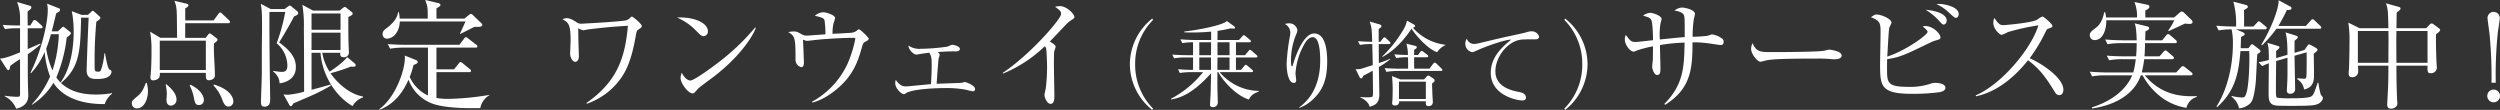
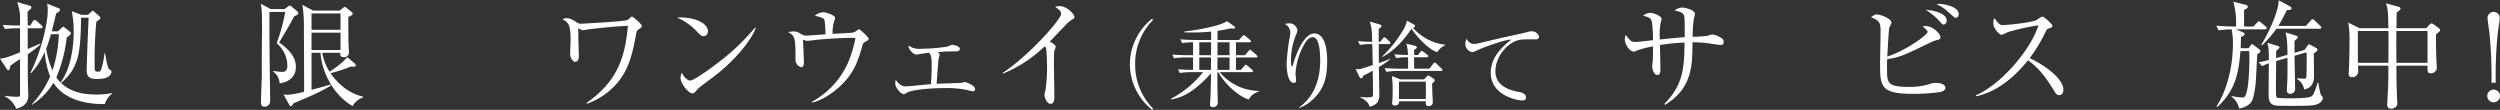
<svg xmlns="http://www.w3.org/2000/svg" height="37.282" viewBox="0 0 848.248 37.282" width="848.248">
  <rect x="0" y="0" width="848.248" height="37.282" fill="#333333" stroke="none" />
  <g fill="#fff">
    <path d="m13.838 9.6h-4.438v7.038c1.44-.6 3.96-1.72 4.24-1.84l.12.24a40.526 40.526 0 0 1 -4.322 3.362c0 3.4-.04 6.04.041 10.239 0 .56.12 3.04.12 3.559 0 1 0 3.76-4.12 4.68a7.9 7.9 0 0 0 -3.879-4.2v-.2a32.2 32.2 0 0 0 3.879.359c.64 0 1.12 0 1.28-.279a8.507 8.507 0 0 0 .04-1.241v-11.241a28.6 28.6 0 0 0 -3.32 2.28c-.159 1.044-.239 1.444-.679 1.444a.671.671 0 0 1 -.48-.36l-2.32-3.564c1.8-.039 4.839-1.319 6.8-2.119v-8.157h-1.72a21.928 21.928 0 0 0 -3.4.279l-.76-1.441c2.44.2 4.239.2 4.8.2h1.08v-3.2a15.536 15.536 0 0 0 -1-4.758l4.36 1.28c.159.039.48.2.48.519a.891.891 0 0 1 -.241.56c-.16.16-.879.76-1.039.88 0 1.12 0 1.479.039 4.72h.88l.84-1.361c.08-.16.361-.519.6-.519a1.749 1.749 0 0 1 .76.4l1.56 1.4c.24.239.4.359.4.639-.001.361-.361.402-.601.402zm21.716 25.713c-7.679.081-14.117-2.119-17.437-7.2a22.391 22.391 0 0 1 -7.279 7.439l-.04-.16a32.918 32.918 0 0 0 6.202-9.437 30.51 30.51 0 0 1 -1.84-8.318 24.789 24.789 0 0 1 -4.639 7.2l-.2-.12c3.957-8.04 5.879-17.117 5.879-21.117a7.744 7.744 0 0 0 -.24-2.361l4.079 1.6a.48.48 0 0 1 .32.52.707.707 0 0 1 -.32.56c-.2.16-.84.56-1 .68-.56 2.4-.96 4.08-1.48 6.039h2.08l1.361-1.28c.12-.08.32-.28.48-.28s.319.16.52.32l1.759 1.4a.58.58 0 0 1 .28.52c0 .28-.24.56-1.4 1.4a48.924 48.924 0 0 1 -3.519 13.557 13.8 13.8 0 0 0 1.4 1.72c3.316-4.395 4.48-11.518 4.48-17.157a35.723 35.723 0 0 0 -.64-7.039l3.28 1.24h2.2l1.04-.96c.28-.24.44-.439.6-.439s.48.319.6.4l1.759 1.6a.631.631 0 0 1 .2.48c0 .2-.12.319-.321.52-.159.12-.919.639-1.039.759a146.7 146.7 0 0 0 -.56 15.678c0 1.119.32 1.239 1.159 1.239a.894.894 0 0 0 1-.6 25.159 25.159 0 0 0 1.16-5.639h.2c.24 1.279.84 5.159 1.52 5.519.44.24.68.36.68.8a2.118 2.118 0 0 1 -.88 1.479c-1.08.88-3.12.92-4.039.92-1.48 0-3.519-.04-3.519-2.919 0-.48.279-9.719.679-17.877h-2.563c-.24 10.958-.4 16.877-6.839 22.156 2.519 2.32 6.039 3.919 11.878 3.919a29.443 29.443 0 0 0 5.439-.479l.04.2a6.989 6.989 0 0 0 -2.48 3.518zm-18.277-23.713a43.259 43.259 0 0 1 -1.6 4.879 29.2 29.2 0 0 0 2.123 7.437 43.538 43.538 0 0 0 2.157-12.316z" />
-     <path d="m49.807 28.115a10.981 10.981 0 0 1 .4 2.76c0 2.759-1.28 5.879-3.72 5.879a1.639 1.639 0 0 1 -1.759-1.68c0-.84.2-1 1.919-2.439 1.44-1.16 2-2.321 2.84-4.52zm22.676-21.2 1.6-2.16c.12-.16.32-.52.6-.52s.56.28.72.44l2.279 2.16c.24.24.36.359.36.6 0 .361-.32.441-.6.441h-14.6v4.959h6.919l.84-1.04c.2-.28.319-.441.56-.441.2 0 .359.121.639.321l1.56 1.2c.28.2.44.359.44.6 0 .36-.36.6-1.2 1.279-.16 3.04.32 7.839.32 10.839 0 1.319-1.52 1.639-2 1.639-1.119 0-1.079-.8-1.079-2.519h-15.635a3.722 3.722 0 0 1 -.08 1.359c-.4 1-1.8 1.2-2.12 1.2-.639 0-.959-.32-.959-1.04 0-.4.2-2.159.2-2.519.16-2.76.16-5.2.16-6.919a32.591 32.591 0 0 0 -.48-6.039l3.519 2.08h5.639c-.08-8.359-.08-8.559-.2-9.8a8.935 8.935 0 0 0 -.719-2.76l4.079.96c.44.12.68.24.68.641 0 .319-.361.519-1.08 1v4.04zm-18.277 6.885v9.958h15.638v-9.958zm2.2 14.757c1.24 1.08 3.479 2.96 3.479 5.2a1.978 1.978 0 0 1 -1.88 2.08c-.559 0-1.519-.32-1.519-1.88 0-.28.12-1.68.12-1.92a14.871 14.871 0 0 0 -.4-3.359zm8.2.2c2.56 1.16 4.56 3.2 4.56 5.2a1.622 1.622 0 0 1 -1.68 1.68c-1.2 0-1.36-.8-1.68-2.4a15.524 15.524 0 0 0 -1.441-4.237zm8-.08c5.239 1.6 6.559 4.2 6.559 5.719a1.668 1.668 0 0 1 -1.64 1.759c-1.12 0-1.6-1.079-2-2.039a13.935 13.935 0 0 0 -3.125-5.161z" />
    <path d="m99.786 5.559c-1.28 2.559-4 7.119-5.079 8.838 5.079 3.6 5.679 6.359 5.679 8.4 0 3.359-2.48 5.079-5.519 5.479a5.062 5.062 0 0 0 -2.2-4l.04-.2c1.56.2 2.359.32 2.879.32 1.04 0 1.92-.28 1.92-2.12a10.048 10.048 0 0 0 -3.639-7.6 61.756 61.756 0 0 0 2.919-10.637h-5.359c-.08 6.239.12 20.357.12 21.276.04 1.88.12 7.959.12 8.519s0 2.359-1.959 2.359c-1 0-1.161-.6-1.161-1.719 0-1 .281-7.958.281-9.239 0-1.6 0-9.878.04-11.477 0-.96.039-1.96.039-2.92 0-6.679-.039-7.359-.44-9.559l3.4 1.8h4.679l1.08-.8a2.118 2.118 0 0 1 .64-.4 1.139 1.139 0 0 1 .68.359l1.8 1.48a1.161 1.161 0 0 1 .44.72c0 .481-.48.762-1.4 1.121zm19.836 30.435c-6.6-3.88-10.4-11.478-10.878-18.077h-3.039v12.558c1.04-.281 5.519-1.48 6.4-1.8l.16.36c-3.88 2.319-6.24 3.279-12.718 6.039-.28.52-.56.96-.88.96-.24 0-.4-.24-.52-.48l-1.96-3.52a10.125 10.125 0 0 0 1.52.12 30.056 30.056 0 0 0 5.479-1.04c0-4.119-.04-18.516-.08-21.595a42.051 42.051 0 0 0 -.52-7.879l3.64 1.96h9l1-.8c.32-.24.56-.441.72-.441a1.126 1.126 0 0 1 .68.361l1.52 1.2c.359.28.519.44.519.72 0 .4-.519.68-1.479 1.12 0 4.8 0 6.6.08 9.118 0 .48.119 2.479.119 2.88a1.6 1.6 0 0 1 -1.839 1.639c-1.24 0-1.12-.959-1.08-1.479h-6.119a17.075 17.075 0 0 0 2.48 6.4c.759-.479 4.479-2.919 5.959-4.959l2.479 2.081a.934.934 0 0 1 .44.719c0 .36-.48.48-.72.48-.16 0-.56-.04-.96-.04a56.682 56.682 0 0 1 -6.878 2.24c1.079 1.64 5.159 6.8 11.038 7.918v.28a6.567 6.567 0 0 0 -3.563 2.957zm-4.079-31.435h-9.838v5.559h9.838zm0 6.519h-9.838v5.879h9.838z" />
-     <path d="m166.045 32.314a6.4 6.4 0 0 0 -3.079 4.36c-2.719.04-10.2.2-15.117-1.16a13.639 13.639 0 0 1 -9.239-8.479c-2 4.44-4.679 8.119-9.758 10.2l-.2-.16c5.679-4.159 8.719-13.357 8.719-17.356a6.765 6.765 0 0 0 -.04-.88l3.959 1.6a.653.653 0 0 1 .439.559c0 .441-.119.521-1.439 1.08a22.057 22.057 0 0 1 -1.28 4 12.521 12.521 0 0 0 6.2 6.32v-16.241h-8.12a27.639 27.639 0 0 0 -4.719.36l-.8-1.56c3.28.24 5.679.24 6.159.24h18.157l1.6-2.12c.24-.279.4-.479.6-.479s.48.24.8.479l2.679 2.08a.7.7 0 0 1 .4.6c0 .4-.36.4-.6.4h-13.277v7.359h5.959l1.6-1.959c.28-.361.4-.521.6-.521.24 0 .52.24.76.441l2.4 1.959a.86.86 0 0 1 .4.6c0 .44-.36.44-.6.44h-11.119v8.758a22.415 22.415 0 0 0 4.239.32 94.968 94.968 0 0 0 13.757-1.36zm-3.959-23.2h-1.12c-.759.361-4.079 2.08-4.758 2.4l-.161-.121c.2-.319 1.68-3.558 1.88-4.119h-22.276c-.12 3.8-2.4 5.839-4.359 5.839a1.463 1.463 0 0 1 -1.48-1.559c0-.96.6-1.44 1.359-2 3.36-2.52 3.72-4.44 3.92-5.44h.24a12.7 12.7 0 0 1 .28 2.2h9.518c0-3.839 0-3.919-.84-6.318l4.52 1.08c.319.079.639.319.639.56 0 .359-.159.439-1.359 1.239v3.443h9.478l1.64-1.318a1.067 1.067 0 0 1 .56-.28.934.934 0 0 1 .56.28l2.959 2.84a.968.968 0 0 1 .36.6c0 .678-1.08.678-1.56.678z" />
    <path d="m216.767 9.918c-.76.48-.76.68-1.08 2.4-1.4 7.879-3.08 11.958-6 15.518a23.69 23.69 0 0 1 -10.558 7.359l-.16-.24c10.038-7.039 13.078-14.678 14.077-26.195-4.479.2-8.918.679-13.4 1.2-.28.04-1.6.32-1.88.32a11.415 11.415 0 0 1 -1.6-.679c.04.479.04.839.08 4.039 0 .24.16 5.039.16 5.438 0 1.68-.959 1.92-1.24 1.92-.719 0-1.719-1.279-1.719-2.8 0-.719.16-3.879.16-4.518 0-5.56-.8-6.039-2.76-7.159a4.027 4.027 0 0 1 1.52-.36c.36 0 1.48.119 3.44 1.52a2.72 2.72 0 0 0 1.6.359c.04 0 13.878-.72 15.237-1.2a3.349 3.349 0 0 0 1.28-.92c.24-.24.36-.28.52-.28.28 0 3.32 2.439 3.32 3.2.003.438-.277.598-.997 1.078z" />
    <path d="m238.713 12.277c-.679 0-1.159-.479-2.439-1.759a19.682 19.682 0 0 0 -6.559-4.559c4.8-.32 10.478 1.4 10.478 4.719a1.556 1.556 0 0 1 -1.48 1.599zm3.48 13.723c-.84.641-4.6 3.359-5.279 4.04-.2.2-1.08 1.2-1.28 1.4a1.086 1.086 0 0 1 -.68.24c-1.4 0-4.039-3.36-4.039-5.239a4.967 4.967 0 0 1 .4-1.76c.919 1.8 2.08 2.639 2.919 2.639 1.32 0 7.519-4.6 9.239-5.919a76.245 76.245 0 0 0 12.757-12.083l.2.12c-.959 2.919-5.439 9.798-14.237 16.562z" />
    <path d="m293.675 14.117c-.76.4-.84.521-1.32 2.24-1.28 4.559-2.919 9.119-7.959 13.478-1.56 1.359-4.959 4.039-8.758 4.959l-.12-.28a28.262 28.262 0 0 0 12-12.758 41.048 41.048 0 0 0 2.679-8.519c0-.319-.04-.4-.64-.4-3.2 0-8.078.279-11.318.559-.6.041-4.239.481-4.479.481a5.872 5.872 0 0 1 -1.32-.44c.08.679.32 7.239.32 7.8 0 1.12-.36 1.56-.84 1.56a2.545 2.545 0 0 1 -2-2.6c0-7.2-.119-7.959-2.479-9.318a10.81 10.81 0 0 1 1.88-.2c1 0 1.28.16 2.759 1a3.106 3.106 0 0 0 1.76.4c.28 0 5.239-.36 6.239-.44a34.43 34.43 0 0 0 -.32-4.8c-.32-.64-.6-.88-3.279-1.48a4.672 4.672 0 0 1 2.8-1.2c1.08 0 4.079.96 4.079 1.96a17.733 17.733 0 0 1 -.56 1.839 15.818 15.818 0 0 0 -.319 3.52c1-.04 5.439-.28 6.358-.36a3.4 3.4 0 0 0 1.96-.8c.36-.28.48-.36.68-.36.4 0 3.279 2.72 3.279 3.2-.003.32-.282.56-1.082.959z" />
    <path d="m330.119 30.994a20.891 20.891 0 0 1 -2.24-.519 35.387 35.387 0 0 0 -7-.6c-1.119 0-11.358.08-13.677 1.88a.95.95 0 0 1 -.52.2c-.84 0-2.92-2-2.92-3.639a5.2 5.2 0 0 1 .16-1.24c.84 1.2 1.8 2.239 3.36 2.239.96 0 7.2-.679 8.6-.759.08-1.32.24-4.079.24-6.239 0-2.96-.16-3.319-.84-4.439-1.76.24-2.839.4-3.039.439-.24.04-1.16.2-1.32.2-1 0-2.719-1.76-2.679-3.079a6.276 6.276 0 0 0 4.119 1.119 66.846 66.846 0 0 0 9-.72c.28-.08 1.48-.64 1.72-.64.2 0 2.6.361 2.6 1.4 0 .72-.84.84-1.28.84a54.578 54.578 0 0 0 -6.2.24c.4.4.64.639.64.92a6.841 6.841 0 0 1 -.36 1.2c-.08.159-.6 7.2-.68 8.638 1.28-.08 7.079-.24 8.239-.32.2 0 1.159-.28 1.319-.28.32 0 3.48 1.08 3.48 2.359a.739.739 0 0 1 -.722.8z" />
    <path d="m363.468 6.839a9.6 9.6 0 0 0 -1.52 1.239c-.24.24-4.839 5.079-5.759 6.039.64.321 2 1.16 2 1.72a6.356 6.356 0 0 1 -.48 1.48c-.08.16-.12 3.32-.12 4.12 0 1.8.161 9.717.161 11.317 0 .84-.121 2.479-1.24 2.479-1.32 0-2.12-2.2-2.12-3.039 0-.36.4-1.92.44-2.239a60.351 60.351 0 0 0 .44-7.159c0-1.359-.16-5.719-.32-6.358a1.221 1.221 0 0 0 -.48-.721 45.231 45.231 0 0 1 -14.117 9.239l-.161-.2c9.279-6.159 19.837-18.277 19.837-20 0-.96-.44-1.28-2.039-2.44a6.113 6.113 0 0 1 1.6-.24c2.36 0 4.959 2.68 4.959 3.72-.002.323-.082.404-1.081 1.043z" />
    <path d="m390.95 37.282a19.875 19.875 0 0 1 -7.583-15.482 19.873 19.873 0 0 1 7.583-15.492l.288.448a21.011 21.011 0 0 0 -6.079 15.044 21.011 21.011 0 0 0 6.079 15.039z" />
    <path d="m423.75 33.762c-4.159-1.247-8.735-6.112-10.367-9.28h-.32c0 2.273-.032 3.905.032 6.592 0 .544.1 2.976.1 3.456a1.584 1.584 0 0 1 -1.728 1.824c-.8 0-.9-.48-.9-.992 0-.416.193-3.072.193-3.648.064-2.239.128-4.543.128-6.816-6.528 7.232-10.656 8.289-13.471 8.864l-.1-.256a34.086 34.086 0 0 0 10.88-9.024h-4.1a21.642 21.642 0 0 0 -3.776.289l-.608-1.28c1.888.159 3.776.224 5.088.224v-4.224h-2.656a22.787 22.787 0 0 0 -3.776.288l-.607-1.248c2.175.16 4.479.193 4.895.193h2.144v-4.384a22.736 22.736 0 0 0 -3.648.288l-.639-1.28c2.015.16 4.031.223 4.927.223h5.5v-2.847a68.532 68.532 0 0 1 -9.088.255v-.288c4.16-.447 12.8-2.015 14.431-3.551l2.4 1.728c.352.256.384.384.384.447 0 .385-.352.385-.512.385-.192 0-.8-.064-1.024-.064-1.6.352-2.816.608-4.416.832l-.032 3.1h7.3l1.12-1.248c.192-.223.32-.384.512-.384a1.056 1.056 0 0 1 .576.321l1.5 1.248c.16.128.352.288.352.479 0 .288-.256.353-.513.353h-4.575v4.384h3.071l1.185-1.409c.255-.32.352-.416.512-.416.192 0 .415.224.544.321l1.663 1.439c.16.16.321.32.321.512 0 .288-.288.32-.48.32h-6.816v4.224h1.7l1.12-1.312c.192-.224.319-.416.512-.416a1.313 1.313 0 0 1 .576.32l1.567 1.343a.688.688 0 0 1 .321.481c0 .32-.288.351-.48.351h-10.84a17.7 17.7 0 0 0 13.311 6.369v.191c-2.433.899-2.943 1.827-3.393 2.723zm-16.83-19.422v4.384h3.968c.031-1.441.031-2.912.031-4.384zm3.968 5.151h-3.968v4.224h3.968zm6.3 0h-4.1l-.032 4.224h4.128zm0-5.151h-4.1v4.384h4.1z" />
    <path d="m445.386 33.794a12.622 12.622 0 0 1 -4.543 2.816l-.064-.16c5.535-4 7.167-10.176 7.167-15.9 0-2.111-.128-7.936-2.528-7.936-1.279 0-2.175 1.313-2.463 1.729a22.714 22.714 0 0 0 -3.392 10.591c0 .352.224 1.984.224 2.3 0 .353-.128.9-.768.9-1.888 0-2.464-3.744-2.464-6.624a68.026 68.026 0 0 1 1.12-9.247 7.811 7.811 0 0 0 .128-1.216 3.336 3.336 0 0 0 -1.856-2.912 6.162 6.162 0 0 1 1.44-.224 2.776 2.776 0 0 1 2.816 2.3 3.7 3.7 0 0 1 -.384 1.408 22.974 22.974 0 0 0 -1.792 8.575c0 .48 0 2.3.32 2.3.192 0 .256-.16.288-.32.736-2.624 3.488-10.816 7.263-10.816 4 0 4.416 6.273 4.416 9.472 0 5.893-1.344 9.7-4.928 12.964z" />
    <path d="m471.3 14.947h-3.488l.032 6.432a30.222 30.222 0 0 0 3.807-1.44l.064.128a23.367 23.367 0 0 1 -3.871 2.656c.032 1.7.16 8.288.16 9.343 0 2.88-1.312 3.584-3.3 4.16-.288-1.472-1.856-2.623-3.168-3.167l.064-.161a16.683 16.683 0 0 0 2.08.128c.512 0 1.824 0 2.048-.32a4.6 4.6 0 0 0 .128-1.472c0-1.152-.064-6.239-.1-7.263-1.856 1.088-2.56 1.408-3.2 1.727-.256.7-.48.9-.7.9s-.384-.1-.576-.481l-1.336-2.717a5.793 5.793 0 0 0 .736.1 7.933 7.933 0 0 0 2.272-.512l2.816-.9c0-1.152-.128-6.144-.16-7.136a22.652 22.652 0 0 0 -4.192.288l-.64-1.28c1.5.129 1.7.129 4.8.225-.128-4.256-.128-4.736-.832-6.88l3.3.96c.48.128.671.288.671.576 0 .256-.223.544-.927.992v4.347h.544l.863-1.088c.257-.353.416-.416.545-.416.16 0 .287.1.576.351l1.151 1.057a.9.9 0 0 1 .321.544c-.004.256-.261.319-.488.319zm16.322 2.753c-3.3-1.055-7.583-6.111-8.671-7.968-4.416 6.529-8.223 8.672-9.888 9.6l-.095-.16a40.974 40.974 0 0 0 6.847-8.543 10.358 10.358 0 0 0 1.568-3.616l2.176 1.187c.416.224.576.416.576.64 0 .288-.32.448-.736.576a17.366 17.366 0 0 0 11.039 5.784v.1a6.755 6.755 0 0 0 -2.816 2.4zm1.344 6.367h-14.783a23.946 23.946 0 0 0 -3.775.321l-.608-1.281c2.112.161 4.351.193 4.895.193h3.072c.032-1.216 0-2.655-.032-3.872a20.681 20.681 0 0 0 -4 .288l-.64-1.279c1.984.159 2.944.191 4.608.223a13.581 13.581 0 0 0 -.512-3.84l2.848.7c.448.1.672.256.672.544s-.224.449-.9.832v1.76h1.312l.768-1.023c.192-.257.32-.353.48-.353.192 0 .32.1.576.288l1.343 1.024a.689.689 0 0 1 .321.48c0 .288-.288.352-.512.352h-4.288c0 1.28 0 3.648.032 3.872h5.157l1.279-1.664c.224-.288.352-.384.513-.384a1.173 1.173 0 0 1 .575.32l1.76 1.7c.192.192.288.32.288.48-.001.252-.225.318-.449.318zm-3.066 4.255c.031 1.729.1 3.392.159 4.672.032.256.1 1.344.1 1.568a1.34 1.34 0 0 1 -1.48 1.438c-.929 0-.929-.576-.9-1.632h-9.056a1.247 1.247 0 0 1 -1.408 1.408c-.863 0-.96-.416-.96-.768 0-.192.1-.991.1-1.152.031-.448.064-1.28.064-2.624a42.208 42.208 0 0 0 -.219-5.432l2.848 1.151h8.032l.831-.927c.257-.289.416-.384.609-.384a1.329 1.329 0 0 1 .672.32l1.055.7a.727.727 0 0 1 .416.673c-.005.35-.263.542-.863.989zm-2.112-.607h-9.12v5.885h9.12z" />
    <path d="m520.857 13.348c-4.383 0-4.863 0-6.239.448-3.776 1.279-7.232 5.888-7.232 10.4 0 5.472 5.856 6.592 8.16 7.04 1.024.193 2.208.672 2.208 1.888 0 .96-.992.96-1.216.96-1.856 0-10.72-1.728-10.72-9.375 0-4.96 3.3-8.384 6.944-11.264-1.856-.063-8.351 2.176-11.519 3.617-1.376.607-1.408.639-1.728.639a2.907 2.907 0 0 1 -2.336-2.88 3.128 3.128 0 0 1 .512-1.7 2.583 2.583 0 0 0 2.5 1.791 9.04 9.04 0 0 0 1.376-.191c7.231-1.728 8.031-1.92 11.2-2.592 1.856-.416 4.128-.864 5.5-1.28a4.843 4.843 0 0 1 1.312-.224 2.584 2.584 0 0 1 2.623 1.76c-.002.963-.896.963-1.345.963z" />
-     <path d="m531.067 37.282-.288-.448a21.009 21.009 0 0 0 6.08-15.039 21.009 21.009 0 0 0 -6.08-15.039l.288-.448a19.874 19.874 0 0 1 7.584 15.492 19.876 19.876 0 0 1 -7.584 15.482z" />
    <path d="m583.741 15.277c-.32 0-4.079-.6-4.879-.679a38.227 38.227 0 0 0 -4.6-.241c0 8.639-.4 15.678-9.279 21.2l-.279-.281c6.6-6.678 6.718-12.637 6.878-20.835a66.8 66.8 0 0 0 -8.358.839c0 1.24.16 6.719.16 7.839 0 1.159 0 2.32-1.12 2.32-1.08 0-1.68-2.121-1.68-2.8 0-.44.24-2.28.24-2.64 0-.68.04-3.679.04-4.279a37.091 37.091 0 0 0 -5.439 1.4c-.8.36-.88.4-1.08.4-1.4 0-3.039-2.52-3.039-4.039a3.753 3.753 0 0 1 .32-1.64c1.56 2.079 1.8 2.4 3.479 2.4.6 0 4.839-.519 5.759-.6 0-1.361-.08-5.839-.6-6.879-.36-.72-1.079-.96-2.759-1.44a4.094 4.094 0 0 1 2.439-.96c1.04 0 3.84 1.039 3.84 2.079a14.256 14.256 0 0 1 -.36 1.4 23.643 23.643 0 0 0 -.24 5.558c2.8-.28 6.079-.639 8.439-.8 0-5.919 0-6.6-.241-7.359-.36-1.2-2.6-1.56-3.239-1.679a4.821 4.821 0 0 1 2.52-1c1.159 0 4.439.8 4.439 2.159 0 .28-.36 1.559-.4 1.84a42.6 42.6 0 0 0 -.4 5.919 48.488 48.488 0 0 0 4.959-.32c.28-.04 1.4-.48 1.64-.48a7.174 7.174 0 0 1 3.319 1.36 1.166 1.166 0 0 1 .6 1.119c.001 1.119-.679 1.119-1.079 1.119z" />
-     <path d="m622.39 20.116c-.36 0-1.32-.08-1.4-.08a39.908 39.908 0 0 0 -4.519-.16c-12.2 0-15.8.24-17.6.721-.12.04-1.4.359-1.52.359-1.04 0-3.2-2.56-3.2-4.4a4.619 4.619 0 0 1 .48-1.919c1.359 3.039 2.6 3.039 6.759 3.039 2.759 0 15.757-.04 17.6-.48.239-.04 1.4-.36 1.639-.36s4.24.44 4.24 2c.001 1.24-1.999 1.28-2.479 1.28z" />
    <path d="m658.11 31.274a68.85 68.85 0 0 1 -9.278.56c-10.718 0-10.918-2.6-10.918-10.118 0-1.64.16-8.958.16-10.438 0-3.32 0-4.2-3.28-5.439 1.16-.76 1.36-.92 1.92-.92 1.519 0 5.079 1.439 5.079 2.8a10.3 10.3 0 0 1 -.76 1.639c-.2.68-.6 8.559-.68 9.838 6.239-2 13.678-7.358 13.678-8.4 0-.48-1.2-1.44-1.68-1.84a4.151 4.151 0 0 1 .92-.12c2.64 0 5.119 2.64 5.119 3.84 0 .6-.2.639-1.84 1.12a7.835 7.835 0 0 0 -1.239.479c-9.478 4.56-10.478 5.079-15 5.8-.04.84-.04 1.68-.04 3.04 0 5.039 0 6.359 7.439 6.359a21.827 21.827 0 0 0 7.239-1.04 4.722 4.722 0 0 1 1.679-.32c.96 0 3.44.2 3.44 1.68.002 1.041-1.358 1.36-1.958 1.48zm1.44-22.956c-.52 0-.64-.16-1.8-1.479a22.27 22.27 0 0 0 -4.359-3.52c3.839.321 7.119 1.56 7.119 3.64 0 .641-.4 1.359-.96 1.359zm4.119-2.279c-.44 0-.64-.16-2.479-1.84a14.362 14.362 0 0 0 -4.16-2.8c.48-.04.56-.08.88-.08 1.4 0 6.679.84 6.679 3.44 0 .6-.36 1.28-.92 1.28z" />
    <path d="m698.7 32.274c-.84 0-1.28-.679-1.64-1.28-3.2-5.278-5.4-7.918-8.958-10.557-7.119 8.958-13.918 11.477-17.677 12.238l-.04-.321c9.278-4.079 19.036-16.317 21.236-23.755a76.154 76.154 0 0 0 -10.318 2.279 14.34 14.34 0 0 1 -2.16.96c-.6 0-2.8-1.96-2.8-4.039a3.666 3.666 0 0 1 .36-1.72c1.519 2.4 2.2 2.44 3 2.44 1.12 0 9.8-.84 11.438-1.8a9.849 9.849 0 0 1 1.84-1.12c.44 0 3.4 2.519 3.4 3.2 0 .44-.279.52-1.559 1-.281.12-.321.2-.84 1.16a53.252 53.252 0 0 1 -5.319 8.8c4.8 2.119 11.438 6.879 11.438 10.638-.001 1.078-.439 1.877-1.401 1.877z" />
-     <path d="m742.934 8.118a12.027 12.027 0 0 1 -1.56-.12c-.88.4-4.72 2.2-5.52 2.52l-.2-.16a19.472 19.472 0 0 0 2.079-3.479h-23.075c.08 2.8-.96 6.719-3.959 6.719a1.585 1.585 0 0 1 -1.64-1.6c0-.96.4-1.28 2.2-2.68 1.959-1.519 2.479-4.119 2.679-5.159h.36c.16.88.24 1.239.32 1.76h10.482a12.935 12.935 0 0 0 -.883-5.239l4.319.92c.44.08.76.28.76.679 0 .481-.48.84-1.4 1.281 0 .839 0 1.759.04 2.359h9.758l1.72-1.52c.36-.32.6-.48.88-.48a1.249 1.249 0 0 1 .8.44l2.519 2.44a1 1 0 0 1 .32.72c0 .36-.4.599-.999.599zm-1.08 28.476a19.529 19.529 0 0 1 -7.679-3 22.881 22.881 0 0 1 -7.2-8.038h-.6c-1.959 5.839-7.878 10-16.517 11.238l-.08-.36c7.2-2.28 11.8-6.359 13.678-10.878h-8.879a24.748 24.748 0 0 0 -4.719.359l-.8-1.6c2.76.241 5.6.281 6.159.281h8.6a28.506 28.506 0 0 0 .84-4.52h-4.32a27.062 27.062 0 0 0 -4.719.361l-.8-1.56c2.52.2 5 .239 6.159.239h3.8c.12-1.439.2-3 .2-4.478h-5.2a28.854 28.854 0 0 0 -4.719.359l-.76-1.6c2.72.241 5.6.281 6.119.281h4.56c-.121-4.24-.44-5.079-.681-5.759l4.28 1.039c.28.08.64.24.64.641s-.56.719-1.28 1.039c0 .48-.08 2.6-.08 3.04h5.759l1.32-1.6c.32-.4.52-.52.72-.52s.4.12.72.4l1.839 1.6a.956.956 0 0 1 .4.639c0 .321-.24.441-.6.441h-10.2c-.08 3.2-.12 3.519-.2 4.478h5.119l1.32-1.519c.28-.32.44-.48.68-.48s.4.12.72.4l1.759 1.519c.28.24.4.4.4.641 0 .319-.32.4-.56.4h-9.518a42.148 42.148 0 0 1 -.84 4.52h11.678l1.56-1.68c.28-.32.48-.479.68-.479a1.449 1.449 0 0 1 .8.4l2.119 1.68c.24.2.4.36.4.6 0 .281-.32.441-.6.441h-15.6c5.479 6.558 12.078 7.318 17.6 7.039l.04.279a5.071 5.071 0 0 0 -3.517 3.717z" />
    <path d="m768.457 9.958h-9.757l2.32 1c.319.16.6.4.6.6 0 .36-.361.56-1.241 1-.039 1.08-.039 1.439-.119 3.8h2.64l.6-.8c.24-.321.4-.561.64-.561.16 0 .32.12.68.4l1.64 1.28a1.159 1.159 0 0 1 .52.719c0 .241-.2.4-.44.561-.28.2-.4.279-.64.48-.16 1.6-.4 8.758-.6 10.238-.68 5.679-1.48 6.239-2.52 6.959a5.9 5.9 0 0 1 -3.079 1.12 6.5 6.5 0 0 0 -2.56-3.96l.12-.239a15 15 0 0 0 3.48.519c.639 0 .919-.08 1.319-1.08 1.12-2.72 1.16-11.758 1.16-12.277 0-.92-.04-1.481-.08-2.4h-2.959c-.6 7.439-1.68 13.438-7.919 19.037l-.2-.241c3.6-5.518 5.559-13.717 5.559-21.116a21.662 21.662 0 0 0 -.44-5.039 25.982 25.982 0 0 0 -4.4.36l-.8-1.6c2.28.2 4.6.279 6.719.279a28.567 28.567 0 0 0 -.92-8.438l4.279 1.12c.44.12.64.4.64.639 0 .361-.56.68-1.32 1.08.04 1.04.04 1.6.04 5.6h3.16l1.2-1.279c.36-.361.44-.481.64-.481s.32.08.72.4l1.561 1.28c.2.16.4.32.4.6 0 .36-.364.44-.643.44zm17.917 25.355c-1.121.441-2.2.6-8.239.6-5.639 0-6.4 0-7.239-.56-1.16-.76-1.16-2.12-1.16-4.24 0-1.519.08-8.238.08-9.637a19.066 19.066 0 0 0 -2.279.96l-1.2-1.321c1.4-.24 2.081-.4 3.48-.76 0-4.079-.16-4.679-.52-5.838l3.6 1.08c.24.079.52.2.52.479 0 .361-.92 1.04-1.121 1.2v2.44l3.84-1.12c0-5.079-.36-6.439-.64-7.6l3.52 1.08c.239.08.639.2.639.6 0 .28-.679.8-1.119 1.16v4.079l3.359-.96.92-1.28c.4-.56.44-.64.6-.64a2.051 2.051 0 0 1 .68.28l1.679.92c.44.24.56.52.56.68 0 .36-.839.96-1.279 1.279.039 1.76.079 5.72.079 7.44 0 1.159 0 4.079-3.359 4.718a4.83 4.83 0 0 0 -2.319-3.479v-.319c.08 0 2.119.159 2.239.159.88 0 .88-.239.92-2.2.04-2.92.08-4.12 0-6.759l-4.079 1.16c0 1.8.2 9.638.2 11.237a1.518 1.518 0 0 1 -1.679 1.641.984.984 0 0 1 -1.12-1.12c0-.561.16-3 .16-3.52.08-2.12.04-3.919.04-7.558l-3.84 1.12c-.039 2.839-.079 7.6-.079 9.038 0 2.92.04 3.239.559 3.439a37.238 37.238 0 0 0 4.36.16c1.679 0 6.119 0 7.079-.64.8-.52 1.039-1.239 2.16-4.639l.279.04a23.212 23.212 0 0 0 .8 4.039c.08.12.36.441.56.68a.777.777 0 0 1 .12.48c-.002.803-1.002 1.723-1.761 2.002zm.639-25.555h-14.638a40.1 40.1 0 0 1 -4.838 5.6l-.281-.2c3.36-5.4 6-12.318 5.88-15.077l3.919 2.119a.65.65 0 0 1 .44.6c0 .479-.4.6-1.56.6a57.283 57.283 0 0 1 -2.879 5.4h9.318l1.64-1.8c.239-.28.4-.48.64-.48a1.187 1.187 0 0 1 .72.44l1.839 1.76c.24.239.4.359.4.639 0 .359-.36.399-.6.399z" />
    <path d="m826.538 11.638c-.08 3.479.12 8.2.12 8.638s.159 2.4.159 2.8a1.962 1.962 0 0 1 -2.159 1.76c-1.04 0-1.04-.681-1-2.56h-10.558c0 .84 0 6.879.24 11.478 0 .4.08 1.12.08 1.16a1.545 1.545 0 0 1 -.36 1.2 2.513 2.513 0 0 1 -1.8.761c-1.28 0-1.28-1.04-1.28-1.48 0-.161.041-.84.041-1.04.359-6.039.359-7.878.359-12.078h-10.318c0 .32.08 1.6.08 1.879a1.955 1.955 0 0 1 -2.08 2.04c-1.16 0-1.16-.84-1.16-1.319 0-.681.12-1.521.12-1.96.081-2.279.161-5.759.161-8.519a37.661 37.661 0 0 0 -.4-6.718l3.8 1.88h9.8c-.12-6.28-.24-6.839-.839-8.44l4.319 1.2c.32.08.64.281.64.56 0 .36-.32.681-1.28 1.32-.08.84-.08 4.6-.12 5.36h10.118l1.2-1.281a.991.991 0 0 1 .56-.32 1.15 1.15 0 0 1 .72.28l1.719 1.281c.24.159.521.4.521.679-.003.319-.524.759-1.403 1.439zm-16.158-1.12h-10.358v10.8h10.358c0-.96.04-7.2.04-7.718 0-.682 0-2.122-.04-3.082zm13.278 0h-10.558c0 .72-.04 2.4-.04 3.439 0 1.08.04 6.2.04 7.359h10.558z" />
    <path d="m848.248 32.555a2.16 2.16 0 0 1 -4.32 0 2.16 2.16 0 0 1 4.32 0zm-2.88-4.48a150.957 150.957 0 0 0 -.68-16.637c-.12-.84-.68-5.04-.68-5.279a2.08 2.08 0 1 1 4.159 0c0 .72-.6 4.239-.679 5.039a140.754 140.754 0 0 0 -.68 16.877z" />
  </g>
</svg>